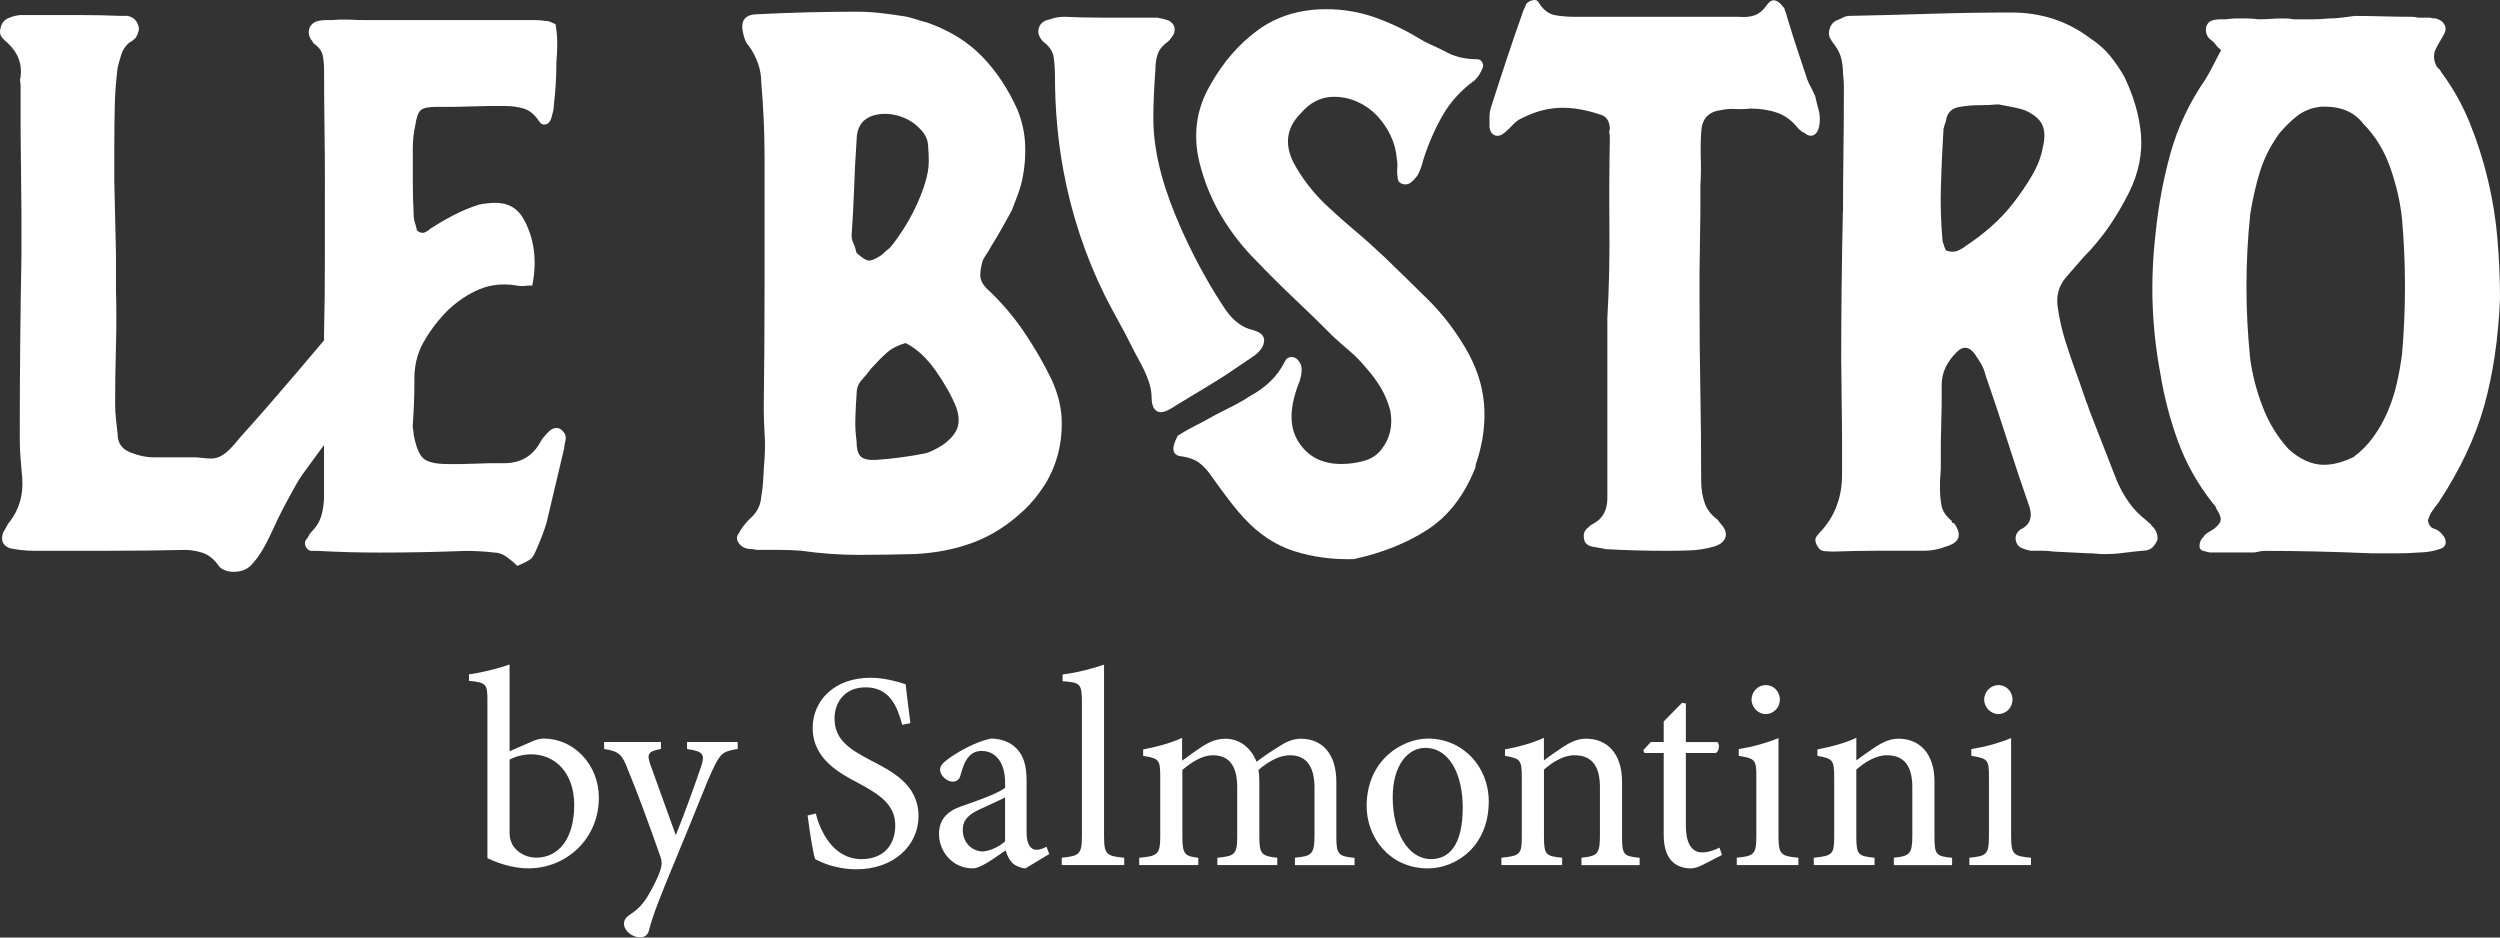
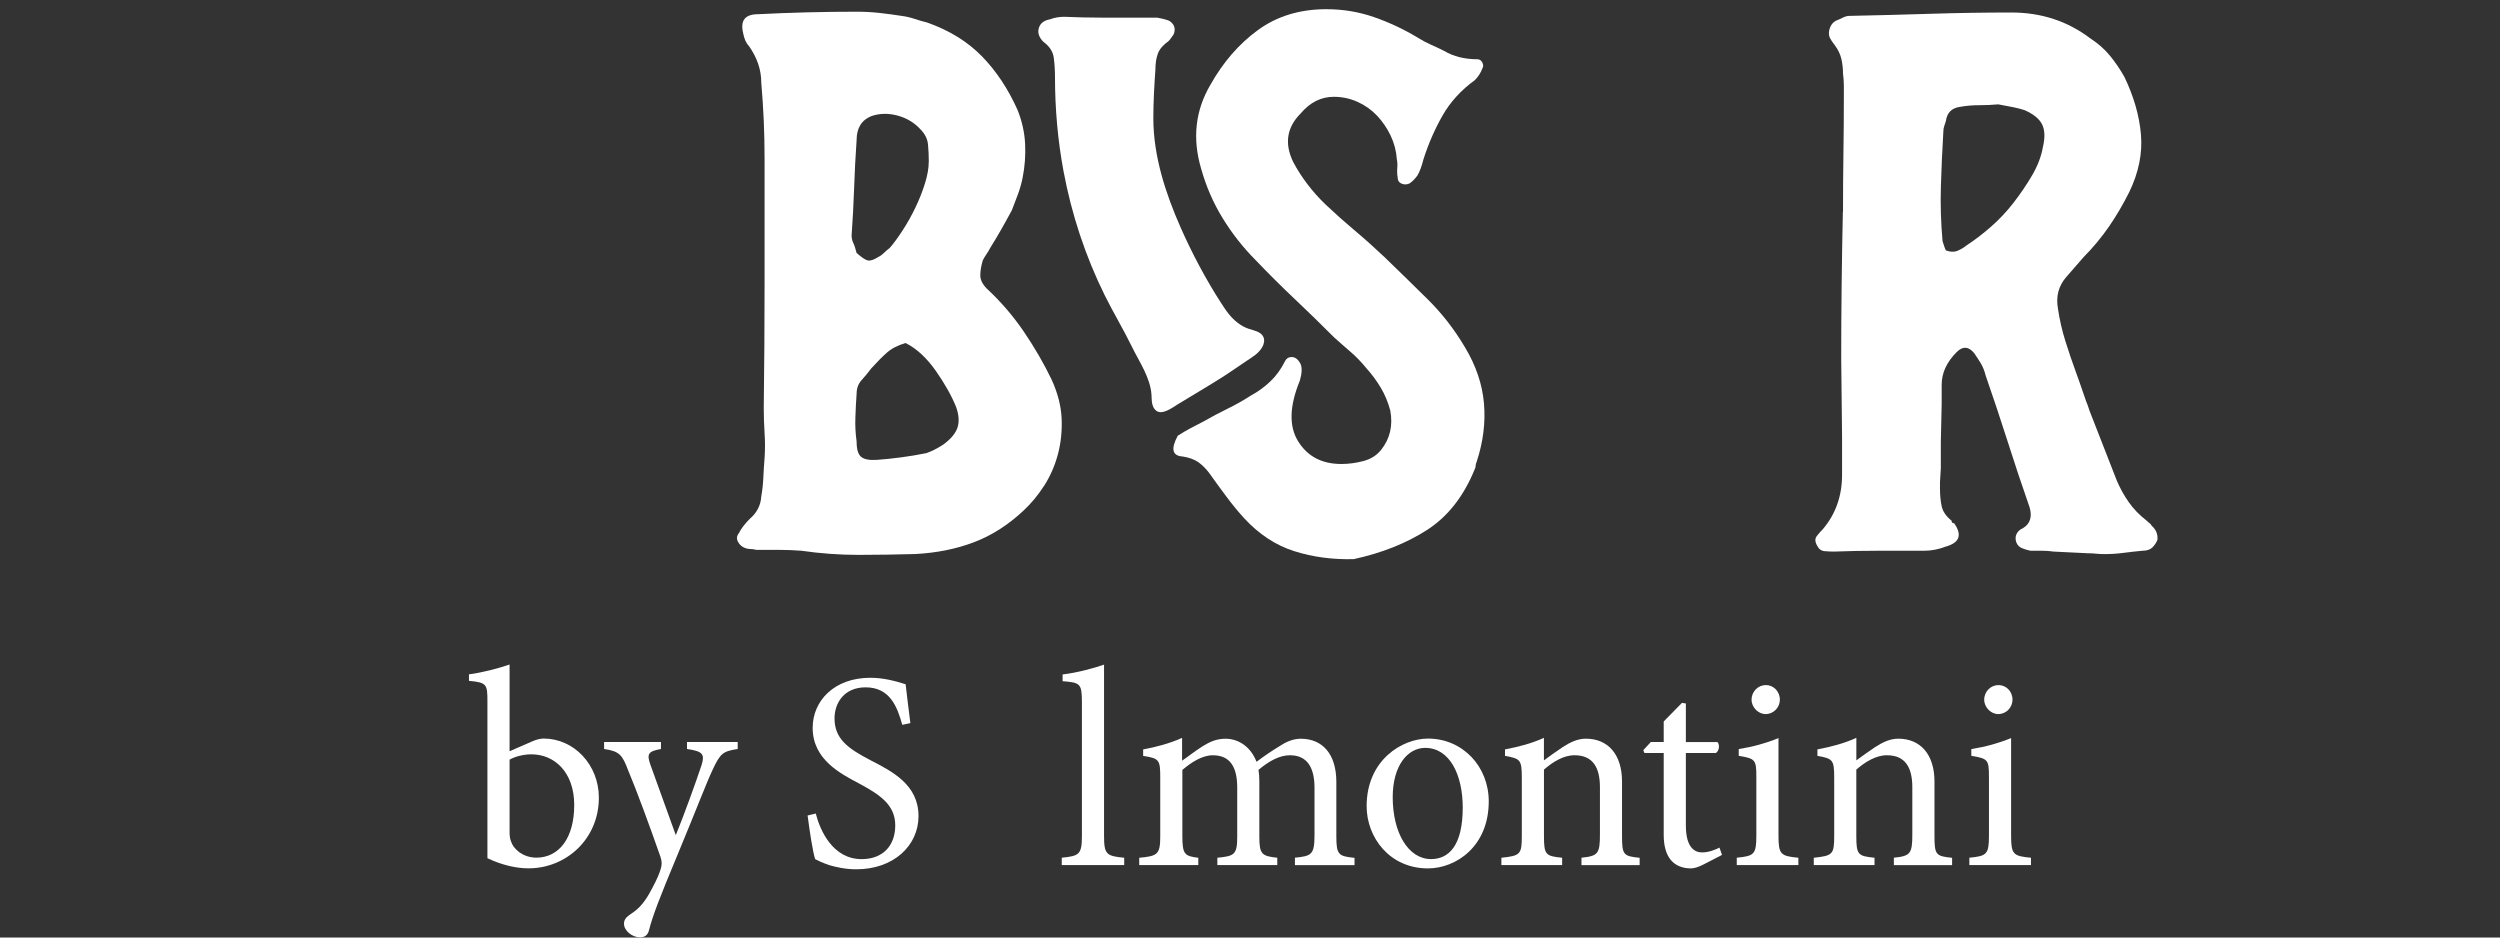
<svg xmlns="http://www.w3.org/2000/svg" width="200" height="75" viewBox="0 0 200 75" fill="none">
  <rect x="0" y="0" width="200" height="75" fill="#333333" stroke="none" />
-   <path d="M21.037 43.932C20.751 44.418 20.425 44.873 20.037 45.265C19.375 45.931 17.887 45.909 17.446 45.197C17.092 44.709 16.682 44.384 16.219 44.229C15.752 44.074 15.278 43.994 14.792 43.994C12.756 44.04 10.732 44.062 8.718 44.062H2.712C2.092 44.062 1.451 43.994 0.786 43.862C0.21 43.639 0.033 43.218 0.255 42.594C0.342 42.461 0.432 42.306 0.522 42.128C0.609 41.95 0.699 41.817 0.786 41.727C1.539 40.75 1.87 39.59 1.78 38.257C1.735 37.768 1.69 37.254 1.648 36.721C1.603 36.187 1.581 35.653 1.581 35.12C1.581 32.672 1.592 30.223 1.614 27.775C1.637 25.33 1.671 22.882 1.715 20.434V17.029L1.648 10.286V6.88C1.648 6.748 1.637 6.626 1.614 6.513C1.592 6.403 1.603 6.279 1.648 6.146C1.78 5.124 1.449 4.234 0.651 3.475C0.429 3.297 0.252 3.119 0.121 2.941C-0.011 2.763 -0.037 2.518 0.053 2.207C0.14 1.851 0.328 1.606 0.618 1.473C0.904 1.34 1.224 1.25 1.581 1.205H6.492C7.553 1.205 8.615 1.227 9.679 1.272H10.21C10.65 1.363 10.94 1.628 11.072 2.074C11.159 2.297 11.094 2.608 10.872 3.009C10.782 3.099 10.695 3.176 10.605 3.243C10.516 3.311 10.428 3.368 10.341 3.41C10.033 3.678 9.822 3.989 9.71 4.345C9.597 4.7 9.499 5.056 9.412 5.412C9.28 6.437 9.201 7.482 9.179 8.549C9.157 9.616 9.145 10.664 9.145 11.686V14.558L9.277 20.23V23.099C9.319 24.658 9.319 26.203 9.277 27.739C9.232 29.275 9.21 30.799 9.21 32.31C9.21 32.711 9.232 33.112 9.277 33.513C9.319 33.914 9.364 34.315 9.409 34.716C9.409 35.427 9.741 35.919 10.406 36.184C11.069 36.452 11.689 36.585 12.265 36.585H15.517C16.008 36.585 16.497 36.706 16.985 36.681C18.038 36.63 18.765 35.475 19.422 34.753C20.082 34.027 20.731 33.29 21.377 32.55C22.896 30.808 24.39 29.043 25.881 27.278C27.271 25.632 28.576 23.712 30.16 22.244C30.382 22.066 30.601 21.888 30.823 21.71C31.045 21.532 31.264 21.332 31.485 21.109C31.752 20.886 32.039 20.708 32.347 20.575C32.701 20.397 33.021 23.235 33.311 23.458C33.597 23.681 33.698 23.992 33.608 24.393C33.563 24.794 33.431 25.237 33.21 25.728C32.988 26.44 24.235 37.633 23.75 38.655C23.351 39.366 22.974 40.055 22.621 40.725C22.079 41.744 21.638 42.907 21.034 43.932H21.037Z" fill="white" />
-   <path d="M25.993 14.823C25.993 13.222 25.982 11.664 25.959 10.15C25.937 8.637 25.926 7.123 25.926 5.612C25.926 5.212 25.892 4.833 25.827 4.477C25.76 4.122 25.549 3.811 25.196 3.543C25.106 3.498 25.05 3.441 25.03 3.376C25.008 3.308 24.951 3.232 24.864 3.142C24.687 2.831 24.654 2.532 24.763 2.241C24.873 1.953 25.106 1.764 25.46 1.673C25.681 1.631 25.867 1.606 26.024 1.606H26.521C27.007 1.563 27.473 1.552 27.917 1.572C28.357 1.594 28.801 1.606 29.245 1.606H42.754C43.04 1.606 43.341 1.628 43.65 1.673C43.782 1.673 43.905 1.696 44.015 1.741C44.124 1.786 44.27 1.851 44.447 1.942C44.534 2.475 44.579 2.989 44.579 3.478C44.579 3.966 44.557 4.458 44.512 4.946C44.512 6.149 44.444 7.281 44.312 8.351C44.312 8.574 44.29 8.764 44.245 8.919C44.2 9.074 44.155 9.244 44.113 9.419C44.023 9.729 43.869 9.907 43.647 9.952C43.425 9.998 43.248 9.907 43.116 9.684C42.762 9.15 42.352 8.817 41.886 8.682C41.423 8.549 40.946 8.481 40.46 8.481H39.067L36.279 8.549H34.883C34.263 8.549 33.855 8.639 33.656 8.817C33.457 8.995 33.313 9.396 33.224 10.02C33.092 10.599 33.024 11.223 33.024 11.889V14.527C33.024 15.394 33.047 16.275 33.092 17.164C33.092 17.387 33.125 17.599 33.19 17.799C33.255 18 33.311 18.212 33.356 18.435C33.577 18.613 33.777 18.669 33.954 18.601C34.131 18.534 34.285 18.435 34.42 18.302C35.038 17.901 35.669 17.534 36.31 17.201C36.953 16.868 37.627 16.591 38.334 16.365C38.556 16.32 38.775 16.289 38.997 16.263C39.219 16.241 39.438 16.229 39.66 16.229C40.679 16.229 41.428 16.675 41.917 17.565C42.757 19.124 42.978 20.88 42.58 22.84C42.358 22.84 42.147 22.851 41.948 22.873C41.749 22.896 41.538 22.885 41.316 22.84C40.255 22.662 39.269 22.763 38.362 23.139C37.455 23.517 36.604 24.085 35.807 24.842C35.054 25.598 34.414 26.443 33.881 27.377C33.35 28.312 33.106 29.402 33.151 30.647C33.151 31.181 33.139 31.737 33.117 32.316C33.094 32.895 33.061 33.474 33.019 34.052V34.185L33.086 34.586V34.719C33.263 35.699 33.519 36.342 33.85 36.656C34.181 36.966 34.835 37.124 35.81 37.124H36.939L39.196 37.057H40.325C41.608 37.057 42.56 36.523 43.181 35.456C43.268 35.278 43.369 35.123 43.478 34.987C43.588 34.854 43.689 34.744 43.776 34.654C44.13 34.253 44.484 34.143 44.837 34.321C45.191 34.586 45.323 34.899 45.236 35.255C45.191 35.433 45.157 35.611 45.138 35.789C45.115 35.967 45.082 36.122 45.04 36.258C44.818 37.192 44.596 38.127 44.377 39.062C44.155 39.996 43.933 40.931 43.711 41.865C43.535 42.444 43.29 43.091 42.981 43.802C42.804 44.246 42.65 44.537 42.515 44.669C42.383 44.802 42.007 45.002 41.386 45.271C41.165 45.048 40.889 44.813 40.558 44.571C40.227 44.325 39.881 44.203 39.53 44.203C39.176 44.158 38.8 44.124 38.401 44.105C38.003 44.082 37.627 44.071 37.273 44.071C36.121 44.116 34.97 44.147 33.822 44.172C32.67 44.195 31.519 44.206 30.371 44.206C29.528 44.206 28.7 44.195 27.88 44.172C27.06 44.15 26.232 44.116 25.392 44.071H24.861C24.685 44.026 24.55 43.915 24.463 43.737C24.373 43.56 24.373 43.382 24.463 43.204C24.55 43.116 24.628 43.003 24.693 42.871C24.76 42.738 24.836 42.628 24.926 42.537C25.325 42.136 25.592 41.693 25.724 41.202C25.855 40.713 25.923 40.199 25.923 39.666V26.781C25.968 24.779 25.99 22.808 25.99 20.874V14.835L25.993 14.823Z" fill="white" />
  <path d="M80.945 16.825C80.324 17.983 79.749 18.985 79.218 19.83C79.128 20.008 79.03 20.174 78.921 20.329C78.811 20.488 78.71 20.654 78.623 20.829C78.491 21.275 78.424 21.676 78.424 22.032C78.424 22.388 78.6 22.744 78.954 23.099C80.061 24.124 81.046 25.268 81.908 26.536C82.77 27.804 83.511 29.083 84.132 30.373C84.618 31.441 84.885 32.477 84.93 33.476C84.974 34.479 84.873 35.436 84.632 36.345C84.388 37.257 84.022 38.093 83.537 38.85C83.048 39.606 82.498 40.276 81.877 40.852C80.639 42.009 79.311 42.854 77.896 43.387C76.48 43.921 74.93 44.232 73.248 44.322C71.698 44.364 70.174 44.39 68.669 44.39C67.163 44.39 65.636 44.28 64.089 44.057C63.468 44.011 62.87 43.989 62.297 43.989H60.506C60.329 43.944 60.175 43.921 60.04 43.921C59.905 43.921 59.776 43.898 59.641 43.853C59.377 43.766 59.175 43.596 59.043 43.353C58.911 43.111 58.931 42.876 59.11 42.653C59.287 42.297 59.574 41.919 59.972 41.518C60.548 41.03 60.857 40.428 60.902 39.717C60.989 39.228 61.045 38.725 61.067 38.214C61.09 37.703 61.121 37.181 61.166 36.645C61.211 35.978 61.211 35.309 61.166 34.642C61.121 33.976 61.101 33.307 61.101 32.641C61.143 29.303 61.166 25.977 61.166 22.662V12.683C61.166 11.661 61.143 10.647 61.101 9.645C61.056 8.642 60.989 7.631 60.902 6.609C60.902 5.587 60.57 4.607 59.908 3.673C59.686 3.45 59.531 3.094 59.442 2.605C59.22 1.628 59.618 1.137 60.638 1.137C63.249 1.004 65.883 0.937 68.537 0.937C69.154 0.937 69.764 0.97 70.362 1.035C70.96 1.103 71.544 1.179 72.12 1.27C72.473 1.315 72.816 1.394 73.147 1.504C73.479 1.617 73.821 1.716 74.175 1.803C75.944 2.427 77.404 3.328 78.555 4.506C79.707 5.686 80.656 7.12 81.411 8.812C81.765 9.701 81.964 10.605 82.009 11.514C82.054 12.426 81.987 13.327 81.81 14.216C81.72 14.662 81.599 15.094 81.445 15.518C81.288 15.941 81.122 16.376 80.948 16.82L80.945 16.825ZM74.304 12.954C74.304 12.466 74.282 11.997 74.24 11.553C74.195 11.11 73.995 10.709 73.641 10.351C73.153 9.817 72.546 9.45 71.816 9.249C71.086 9.049 70.39 9.06 69.724 9.283C68.927 9.597 68.528 10.241 68.528 11.22C68.438 12.511 68.371 13.79 68.329 15.058C68.284 16.326 68.219 17.585 68.129 18.83C68.129 19.053 68.174 19.254 68.261 19.431C68.349 19.609 68.438 19.878 68.525 20.233C68.924 20.589 69.222 20.79 69.421 20.835C69.621 20.88 69.896 20.79 70.252 20.567C70.429 20.479 70.584 20.366 70.716 20.233C70.848 20.101 71.005 19.965 71.182 19.832C71.491 19.477 71.833 19.011 72.209 18.432C72.586 17.853 72.928 17.243 73.237 16.596C73.546 15.953 73.802 15.306 74.001 14.659C74.2 14.016 74.299 13.448 74.299 12.957L74.304 12.954ZM69.724 29.441C69.46 29.797 69.194 30.122 68.927 30.41C68.663 30.701 68.528 31.068 68.528 31.511C68.483 32.135 68.45 32.768 68.43 33.414C68.407 34.061 68.441 34.693 68.528 35.317C68.528 35.941 68.649 36.351 68.893 36.551C69.138 36.752 69.567 36.831 70.188 36.786C70.805 36.743 71.448 36.675 72.114 36.585C72.777 36.498 73.442 36.385 74.105 36.252C74.504 36.119 74.944 35.896 75.433 35.586C76.051 35.142 76.438 34.685 76.596 34.216C76.75 33.747 76.716 33.205 76.497 32.581C76.143 31.692 75.601 30.723 74.871 29.678C74.141 28.634 73.333 27.888 72.448 27.442C71.828 27.62 71.331 27.877 70.954 28.21C70.578 28.543 70.168 28.956 69.727 29.444L69.724 29.441Z" fill="white" />
  <path d="M97.706 24.263C97.784 24.381 97.86 24.503 97.939 24.621C98.054 24.796 98.175 24.963 98.307 25.127C98.731 25.646 99.264 26.093 99.899 26.304C100.331 26.448 100.868 26.53 101.064 26.942C101.182 27.188 101.132 27.49 101.002 27.73C100.708 28.272 100.222 28.538 99.722 28.874C99.138 29.264 98.534 29.693 97.945 30.071C96.709 30.864 95.468 31.582 94.218 32.347C93.806 32.601 92.997 33.219 92.508 32.866C92.317 32.728 92.216 32.496 92.171 32.265C92.126 32.033 92.135 31.796 92.118 31.562C92.017 30.195 91.146 28.953 90.562 27.756C89.88 26.355 89.069 25.017 88.378 23.622C86.828 20.49 85.721 17.127 85.081 13.688C84.618 11.203 84.399 8.676 84.399 6.149C84.399 5.615 84.365 5.104 84.301 4.613C84.233 4.124 83.958 3.701 83.472 3.345C83.116 2.989 82.995 2.622 83.107 2.244C83.217 1.866 83.514 1.634 84.003 1.544C84.357 1.411 84.733 1.343 85.132 1.343C86.148 1.388 87.134 1.411 88.086 1.411H92.567C93.053 1.501 93.384 1.589 93.561 1.679C93.96 1.947 94.07 2.303 93.893 2.747C93.716 3.012 93.581 3.193 93.494 3.28C93.05 3.594 92.764 3.927 92.632 4.283C92.5 4.638 92.433 5.062 92.433 5.55C92.343 6.841 92.267 8.143 92.267 9.456C92.267 12.477 93.241 15.461 94.449 18.198C95.37 20.284 96.468 22.351 97.706 24.268V24.263Z" fill="white" />
  <path d="M94.232 34.849C94.586 34.626 94.929 34.425 95.26 34.247C95.591 34.069 95.934 33.891 96.288 33.714C96.905 33.358 97.537 33.025 98.177 32.711C98.82 32.401 99.449 32.045 100.07 31.644C100.646 31.333 101.165 30.955 101.631 30.509C102.097 30.065 102.482 29.532 102.794 28.908C102.926 28.642 103.148 28.529 103.459 28.574C103.681 28.62 103.866 28.786 104.024 29.074C104.178 29.365 104.167 29.82 103.99 30.444C103.148 32.491 103.105 34.114 103.858 35.317C104.61 36.52 105.759 37.119 107.309 37.119C107.885 37.119 108.471 37.042 109.067 36.884C109.665 36.729 110.139 36.43 110.493 35.984C111.201 35.094 111.445 34.047 111.223 32.847C111.046 32.18 110.791 31.567 110.459 31.011C110.128 30.455 109.741 29.933 109.297 29.441C108.898 28.953 108.477 28.518 108.036 28.14C107.593 27.761 107.152 27.372 106.708 26.971C105.689 25.948 104.65 24.935 103.588 23.932C102.527 22.93 101.488 21.896 100.469 20.829C99.45 19.807 98.565 18.683 97.815 17.458C97.063 16.235 96.487 14.911 96.088 13.485C95.381 11.082 95.622 8.857 96.818 6.81C97.838 4.986 99.11 3.517 100.634 2.405C102.162 1.292 103.987 0.736 106.11 0.736C107.438 0.736 108.71 0.948 109.926 1.371C111.142 1.795 112.304 2.34 113.411 3.006C113.764 3.229 114.118 3.418 114.472 3.574C114.826 3.729 115.18 3.896 115.533 4.074C116.286 4.52 117.171 4.74 118.19 4.74C118.367 4.74 118.499 4.83 118.589 5.008C118.676 5.186 118.676 5.341 118.589 5.474C118.457 5.83 118.257 6.14 117.99 6.409C116.884 7.211 116.022 8.157 115.402 9.246C114.781 10.336 114.273 11.505 113.874 12.751C113.742 13.284 113.585 13.708 113.408 14.018C113.186 14.329 112.964 14.552 112.742 14.685C112.521 14.775 112.31 14.775 112.113 14.685C111.914 14.597 111.816 14.442 111.816 14.219C111.771 13.951 111.76 13.697 111.782 13.451C111.805 13.208 111.793 12.974 111.748 12.751C111.703 12.084 111.538 11.449 111.251 10.848C110.962 10.246 110.597 9.712 110.156 9.246C109.713 8.781 109.193 8.413 108.595 8.145C107.997 7.877 107.368 7.744 106.705 7.744C105.686 7.744 104.801 8.19 104.049 9.08C102.943 10.192 102.743 11.483 103.451 12.951C104.113 14.196 104.978 15.331 106.04 16.356C106.792 17.068 107.567 17.757 108.362 18.426C109.159 19.093 109.954 19.807 110.752 20.561C111.903 21.673 113.054 22.797 114.203 23.932C115.354 25.067 116.348 26.346 117.19 27.77C118.075 29.238 118.586 30.74 118.718 32.276C118.85 33.812 118.653 35.379 118.12 36.983C118.075 37.074 118.052 37.161 118.052 37.252C118.052 37.342 118.03 37.429 117.985 37.52C117.1 39.7 115.828 41.323 114.169 42.393C112.509 43.461 110.552 44.24 108.295 44.731C106.613 44.774 105.029 44.565 103.549 44.096C102.066 43.627 100.727 42.752 99.534 41.459C99.045 40.925 98.571 40.346 98.107 39.722C97.641 39.098 97.189 38.477 96.745 37.853C96.479 37.497 96.192 37.209 95.883 36.986C95.572 36.763 95.153 36.608 94.623 36.52C93.78 36.475 93.648 35.919 94.224 34.851L94.232 34.849Z" fill="white" />
-   <path d="M145.197 7.614C145.284 8.015 145.385 8.416 145.495 8.817C145.604 9.218 145.615 9.662 145.528 10.153C145.438 10.509 145.284 10.732 145.062 10.819C144.84 10.91 144.596 10.842 144.332 10.619C144.2 10.574 144.043 10.463 143.866 10.286C143.377 9.662 142.813 9.241 142.173 9.018C141.53 8.795 140.811 8.685 140.016 8.685C139.618 8.73 139.219 8.741 138.82 8.719C138.421 8.696 138.023 8.73 137.624 8.82C136.65 8.953 136.141 9.532 136.096 10.557C136.051 11.268 136.04 11.983 136.063 12.691C136.085 13.403 136.074 14.137 136.029 14.894V17.096L135.962 21.837V24.04C135.962 26.488 135.984 28.902 136.029 31.282C136.071 33.663 136.094 36.054 136.094 38.457C136.094 39.081 136.181 39.66 136.36 40.194C136.537 40.727 136.869 41.174 137.354 41.529C137.441 41.62 137.509 41.696 137.554 41.764C137.599 41.831 137.641 41.888 137.686 41.93C138.039 42.331 138.152 42.698 138.017 43.032C137.885 43.365 137.573 43.599 137.088 43.732C136.467 43.91 135.835 44.009 135.195 44.031C134.552 44.054 133.923 44.065 133.302 44.065C132.505 44.065 131.699 44.054 130.879 44.031C130.059 44.009 129.253 43.975 128.456 43.932C128.279 43.887 128.113 43.856 127.956 43.831C127.802 43.808 127.613 43.777 127.392 43.732C126.993 43.644 126.771 43.444 126.729 43.13C126.639 42.729 126.751 42.419 127.06 42.196C127.147 42.108 127.226 42.041 127.293 41.995C127.361 41.953 127.437 41.908 127.526 41.863C128.234 41.462 128.588 40.795 128.588 39.861V25.443C128.72 23.13 128.776 20.727 128.754 18.234C128.731 15.741 128.742 13.338 128.787 11.025C128.787 10.938 128.776 10.825 128.754 10.692C128.731 10.559 128.742 10.449 128.787 10.359C128.787 9.693 128.52 9.292 127.99 9.156C126.928 8.8 125.932 8.622 125.002 8.622C123.941 8.622 122.879 8.888 121.815 9.424C121.506 9.557 121.251 9.735 121.051 9.958C120.852 10.181 120.619 10.404 120.355 10.624C120.091 10.848 119.835 10.915 119.591 10.825C119.347 10.737 119.204 10.514 119.159 10.159V9.357C119.159 9.088 119.204 8.823 119.291 8.555C119.689 7.309 120.097 6.05 120.518 4.782C120.939 3.514 121.369 2.258 121.812 1.01C121.812 0.968 121.823 0.934 121.846 0.911C121.868 0.888 121.88 0.855 121.88 0.809L122.012 0.544C122.012 0.499 122.023 0.468 122.045 0.442C122.068 0.417 122.079 0.389 122.079 0.344C122.211 0.166 122.399 0.056 122.643 0.01C122.885 -0.032 123.051 0.056 123.14 0.279C123.494 0.812 123.915 1.126 124.401 1.213C124.887 1.304 125.44 1.346 126.061 1.346H139.137C139.623 1.391 140.044 1.346 140.398 1.213C140.752 1.081 141.083 0.792 141.392 0.346C141.746 -0.142 142.167 -0.077 142.653 0.547C142.74 0.637 142.785 0.725 142.785 0.812C142.872 0.99 142.939 1.191 142.984 1.414C143.248 2.303 143.515 3.15 143.782 3.949C144.046 4.751 144.312 5.55 144.579 6.352C144.666 6.575 144.767 6.787 144.877 6.988C144.986 7.188 145.087 7.4 145.175 7.623L145.197 7.614Z" fill="white" />
  <path d="M147.441 16.961C147.441 15.36 147.452 13.801 147.474 12.288C147.497 10.774 147.508 9.283 147.508 7.815V6.846C147.508 6.558 147.485 6.237 147.441 5.878C147.441 5.477 147.396 5.087 147.309 4.709C147.219 4.331 147.042 3.963 146.778 3.608C146.601 3.385 146.469 3.187 146.379 3.006C146.289 2.783 146.289 2.54 146.379 2.272C146.466 2.004 146.621 1.803 146.845 1.671C147.067 1.583 147.266 1.493 147.443 1.402C147.62 1.315 147.797 1.27 147.974 1.27C150.142 1.227 152.298 1.171 154.446 1.103C156.592 1.035 158.751 1.001 160.919 1.001C163.308 1.001 165.409 1.693 167.225 3.071C167.843 3.472 168.363 3.93 168.784 4.441C169.205 4.952 169.593 5.519 169.946 6.143C170.699 7.702 171.143 9.238 171.275 10.749C171.407 12.262 171.098 13.798 170.345 15.354C169.857 16.334 169.317 17.257 168.719 18.124C168.121 18.991 167.447 19.804 166.695 20.561L165.302 22.162C164.681 22.873 164.46 23.721 164.637 24.698C164.769 25.587 164.968 26.457 165.235 27.301C165.499 28.148 165.788 28.992 166.097 29.837C166.139 29.969 166.184 30.094 166.229 30.204C166.274 30.317 166.316 30.438 166.361 30.571L166.891 32.107C166.933 32.197 166.978 32.307 167.023 32.44C167.068 32.573 167.11 32.708 167.155 32.841L169.345 38.449C169.612 39.073 169.932 39.652 170.309 40.185C170.685 40.719 171.159 41.21 171.735 41.654C171.822 41.744 171.901 41.809 171.965 41.854C172.033 41.899 172.086 41.967 172.131 42.055C172.485 42.368 172.639 42.746 172.594 43.19C172.504 43.413 172.372 43.613 172.196 43.791C172.019 43.969 171.752 44.059 171.398 44.059C170.91 44.105 170.413 44.161 169.904 44.226C169.396 44.294 168.877 44.328 168.343 44.328C168.121 44.328 167.899 44.316 167.68 44.294C167.459 44.271 167.237 44.26 167.015 44.26L164.294 44.127C163.985 44.082 163.673 44.059 163.365 44.059H162.435C162.213 44.014 161.991 43.947 161.77 43.859C161.548 43.771 161.393 43.616 161.306 43.39C161.216 43.125 161.228 42.89 161.34 42.69C161.449 42.489 161.615 42.346 161.837 42.255C162.413 41.899 162.59 41.343 162.368 40.586C161.747 38.807 161.16 37.048 160.61 35.315C160.057 33.578 159.47 31.822 158.852 30.04C158.762 29.684 158.642 29.374 158.487 29.105C158.33 28.84 158.145 28.549 157.923 28.238C157.479 27.705 157.016 27.682 156.53 28.171C155.732 28.973 155.334 29.84 155.334 30.774V32.31L155.266 35.38V37.449L155.199 38.584V39.118C155.199 39.606 155.244 40.064 155.331 40.487C155.418 40.911 155.685 41.301 156.128 41.657C156.128 41.789 156.193 41.857 156.328 41.857C156.99 42.792 156.769 43.416 155.665 43.726C155.089 43.949 154.514 44.059 153.938 44.059H150.322C149.103 44.059 147.898 44.082 146.702 44.127C146.48 44.127 146.236 44.116 145.972 44.093C145.708 44.071 145.506 43.927 145.374 43.658C145.197 43.348 145.183 43.091 145.34 42.89C145.495 42.69 145.66 42.501 145.837 42.323C146.856 41.12 147.365 39.674 147.365 37.983V34.914L147.297 28.704C147.297 26.702 147.309 24.746 147.331 22.831C147.353 20.917 147.384 18.96 147.429 16.958L147.441 16.961ZM159.855 8.349C159.366 8.394 158.861 8.416 158.327 8.416C157.794 8.416 157.288 8.462 156.799 8.549C156.137 8.639 155.758 9.018 155.671 9.684C155.626 9.817 155.581 9.952 155.539 10.085C155.494 10.218 155.471 10.353 155.471 10.486C155.381 11.954 155.317 13.423 155.272 14.891C155.227 16.359 155.272 17.828 155.404 19.296C155.449 19.429 155.491 19.564 155.536 19.697C155.581 19.83 155.623 19.943 155.668 20.03C156.022 20.163 156.331 20.174 156.597 20.064C156.864 19.954 157.106 19.807 157.327 19.629C157.945 19.228 158.588 18.74 159.254 18.161C159.916 17.582 160.526 16.938 161.079 16.224C161.632 15.512 162.129 14.778 162.573 14.021C163.014 13.265 163.303 12.508 163.435 11.751C163.612 10.994 163.589 10.393 163.367 9.95C163.145 9.506 162.682 9.128 161.975 8.815C161.711 8.727 161.41 8.648 161.079 8.58C160.747 8.512 160.338 8.436 159.849 8.346L159.855 8.349Z" fill="white" />
-   <path d="M180.344 44.195H176.758C176.582 44.15 176.405 44.105 176.228 44.062C176.051 44.017 175.961 43.884 175.961 43.661C175.961 43.393 176.07 43.15 176.292 42.927C176.379 42.794 176.5 42.684 176.657 42.594C176.812 42.506 176.955 42.416 177.09 42.328C177.444 42.06 177.632 41.818 177.654 41.594C177.677 41.371 177.553 41.061 177.289 40.66C177.289 40.572 177.199 40.437 177.025 40.259C175.829 38.745 174.911 37.122 174.271 35.385C173.628 33.649 173.153 31.847 172.844 29.978C172.49 28.109 172.28 26.239 172.212 24.37C172.145 22.501 172.224 20.609 172.445 18.697C172.667 16.472 173.066 14.326 173.642 12.257C174.217 10.187 175.147 8.219 176.43 6.349C176.652 5.994 176.862 5.615 177.062 5.214C177.261 4.813 177.472 4.412 177.693 4.012C177.517 3.879 177.371 3.735 177.261 3.577C177.149 3.421 177.028 3.3 176.896 3.21C176.542 2.944 176.407 2.588 176.497 2.142C176.584 1.874 176.739 1.707 176.963 1.642C177.185 1.575 177.404 1.544 177.626 1.544H178.025L178.755 1.476H179.718C180.007 1.476 180.325 1.498 180.681 1.544C181.08 1.544 181.411 1.532 181.675 1.51C181.939 1.487 182.206 1.476 182.473 1.476H182.838C182.992 1.476 183.225 1.498 183.534 1.544H185.028C185.449 1.544 185.879 1.521 186.322 1.476C186.676 1.476 187.019 1.453 187.35 1.408C187.681 1.366 188.024 1.321 188.378 1.275C189.13 1.275 189.883 1.287 190.635 1.309C191.388 1.332 192.14 1.343 192.893 1.343C193.115 1.343 193.292 1.366 193.424 1.411H194.418C194.505 1.456 194.659 1.479 194.884 1.479C195.193 1.569 195.415 1.724 195.547 1.947C195.679 2.17 195.679 2.413 195.547 2.682C195.457 2.859 195.358 3.037 195.249 3.215C195.137 3.393 195.038 3.571 194.951 3.749C194.642 4.24 194.642 4.774 194.951 5.35L195.019 5.418L195.218 5.618C195.218 5.663 195.229 5.686 195.252 5.686C195.271 5.686 195.285 5.709 195.285 5.754C196.215 6.999 196.979 8.357 197.577 9.825C198.175 11.294 198.661 12.819 199.037 14.397C199.413 15.978 199.669 17.568 199.801 19.169C199.933 20.77 200 22.351 200 23.907C199.868 27.067 199.447 29.916 198.739 32.451C198.032 34.987 196.813 37.568 195.089 40.194C194.912 40.417 194.746 40.64 194.592 40.86C194.437 41.083 194.314 41.352 194.227 41.662C194.314 42.018 194.48 42.23 194.724 42.297C194.965 42.365 195.176 42.509 195.356 42.732C195.577 42.955 195.676 43.19 195.653 43.433C195.631 43.678 195.462 43.845 195.153 43.932C194.889 44.02 194.611 44.088 194.325 44.133C194.036 44.175 193.761 44.201 193.494 44.201C192.918 44.246 192.331 44.268 191.736 44.268H189.779C186.679 44.136 183.826 44.068 181.215 44.068C180.993 44.068 180.706 44.113 180.353 44.201L180.344 44.195ZM185.589 8.549C184.882 8.639 184.273 8.882 183.764 9.283C183.256 9.684 182.779 10.15 182.338 10.684C181.63 11.664 181.111 12.697 180.779 13.787C180.448 14.877 180.193 16.001 180.016 17.159C179.617 20.987 179.617 24.836 180.016 28.707C180.193 29.998 180.524 31.277 181.013 32.545C181.498 33.812 182.183 34.936 183.071 35.916C184 36.76 184.952 37.184 185.924 37.184C186.631 37.184 187.406 36.983 188.249 36.582C188.866 36.139 189.411 35.591 189.874 34.947C190.341 34.304 190.725 33.612 191.037 32.878C191.346 32.144 191.59 31.376 191.767 30.574C191.944 29.772 192.076 29.018 192.166 28.303C192.475 24.698 192.475 21.117 192.166 17.557C192.034 16.221 191.722 14.854 191.236 13.451C190.748 12.05 190.018 10.859 189.046 9.879C188.294 8.902 187.142 8.456 185.595 8.543L185.589 8.549Z" fill="white" />
  <path d="M42.577 59.31C42.936 59.152 43.251 59.084 43.495 59.084C45.893 59.084 47.909 61.157 47.909 63.814C47.909 67.126 45.289 69.467 42.285 69.467C41.367 69.467 40.224 69.241 38.994 68.656V56.133C38.994 54.739 38.949 54.603 37.517 54.467V53.948C38.57 53.812 39.935 53.454 40.766 53.16V60.098L42.58 59.31H42.577ZM40.766 66.587C40.766 66.925 40.811 67.148 40.898 67.352C41.032 67.803 41.706 68.591 42.891 68.614C44.75 68.614 45.938 67.016 45.938 64.401C45.938 61.786 44.371 60.346 42.512 60.346C41.886 60.346 41.17 60.527 40.766 60.775V66.587Z" fill="white" />
  <path d="M59.012 59.92C57.824 60.1 57.622 60.281 57.018 61.563C56.46 62.758 55.763 64.627 54.219 68.343C52.719 71.946 52.225 73.231 51.911 74.448C51.798 74.877 51.509 74.987 51.195 74.987C50.569 74.987 49.92 74.448 49.92 73.905C49.92 73.544 50.119 73.344 50.501 73.095C51.195 72.643 51.644 72.081 52.158 71.09C52.585 70.302 52.764 69.828 52.851 69.537C52.964 69.198 52.964 68.907 52.829 68.523C51.933 65.957 50.925 63.229 50.254 61.631C49.785 60.391 49.56 60.098 48.328 59.92V59.358H52.877V59.92C51.846 60.1 51.734 60.324 52.026 61.159L54.064 66.812C54.691 65.282 55.657 62.622 56.126 61.205C56.392 60.349 56.238 60.1 54.96 59.92V59.358H59.015V59.92H59.012Z" fill="white" />
  <path d="M72.181 57.983C71.78 56.54 71.196 54.987 69.247 54.987C67.523 54.987 66.762 56.249 66.762 57.466C66.762 59.109 67.837 59.875 69.606 60.801C71.353 61.702 73.481 62.76 73.481 65.285C73.481 67.651 71.488 69.543 68.508 69.543C67.59 69.543 66.874 69.362 66.313 69.204C65.754 69.001 65.417 68.843 65.215 68.732C65.035 68.258 64.746 66.321 64.608 65.24L65.26 65.082C65.616 66.457 66.624 68.73 68.933 68.73C70.615 68.73 71.62 67.671 71.62 66.027C71.62 64.384 70.387 63.571 68.708 62.67C67.276 61.905 65.013 60.778 65.013 58.231C65.013 56.068 66.737 54.222 69.626 54.222C70.657 54.222 71.597 54.47 72.451 54.741C72.541 55.552 72.65 56.43 72.83 57.85L72.181 57.986V57.983Z" fill="white" />
-   <path d="M82.04 69.469C81.706 69.469 81.231 69.266 80.987 69.04C80.698 68.724 80.563 68.411 80.451 68.027C79.555 68.634 78.48 69.469 77.809 69.469C76.219 69.469 75.121 68.14 75.121 66.722C75.121 65.618 75.703 64.921 76.935 64.491C78.278 64.04 79.915 63.432 80.409 63.026V62.619C80.409 60.998 79.648 60.075 78.525 60.075C78.078 60.075 77.741 60.256 77.516 60.527C77.227 60.821 77.025 61.315 76.845 62.012C76.756 62.374 76.508 62.532 76.194 62.532C75.792 62.532 75.208 62.08 75.208 61.563C75.208 61.224 75.498 60.979 75.924 60.663C76.551 60.211 78.008 59.333 79.283 59.087C79.957 59.087 80.628 59.29 81.119 59.694C81.903 60.346 82.127 61.27 82.127 62.441V66.632C82.127 67.645 82.529 67.984 82.911 67.984C83.18 67.984 83.495 67.871 83.719 67.736L83.941 68.32L82.037 69.469H82.04ZM80.406 63.794C79.937 64.042 78.862 64.514 78.39 64.74C77.514 65.147 77.022 65.573 77.022 66.383C77.022 67.555 77.918 68.117 78.614 68.117C79.196 68.094 79.979 67.713 80.406 67.307V63.791V63.794Z" fill="white" />
  <path d="M84.941 69.201V68.617C86.35 68.481 86.553 68.346 86.553 66.86V56.207C86.553 54.673 86.418 54.608 85.008 54.496V53.956C86.174 53.821 87.561 53.44 88.324 53.169V66.863C88.324 68.348 88.504 68.484 89.936 68.62V69.204H84.941V69.201Z" fill="white" />
  <path d="M103.594 69.201V68.617C104.917 68.481 105.161 68.391 105.161 66.793V63.032C105.161 61.433 104.602 60.42 103.19 60.42C102.381 60.42 101.53 60.871 100.679 61.591C100.724 61.862 100.747 62.111 100.747 62.537V66.931C100.747 68.351 100.949 68.484 102.182 68.62V69.204H97.388V68.62C98.778 68.484 98.978 68.371 98.978 66.886V63.012C98.978 61.346 98.397 60.422 97.029 60.422C96.133 60.422 95.26 61.029 94.589 61.594V66.889C94.589 68.354 94.769 68.487 95.864 68.622V69.207H91.138V68.622C92.615 68.487 92.82 68.351 92.82 66.889V62.227C92.82 60.784 92.752 60.674 91.452 60.471V59.954C92.438 59.773 93.581 59.479 94.567 59.03V60.855C95.035 60.538 95.53 60.134 96.201 59.705C96.785 59.344 97.321 59.098 98.037 59.098C99.113 59.098 100.076 59.773 100.522 60.945C101.174 60.448 101.822 60.022 102.381 59.683C102.85 59.366 103.434 59.098 104.063 59.098C105.81 59.098 106.907 60.338 106.907 62.546V66.894C106.907 68.402 107.087 68.493 108.362 68.628V69.213H103.591L103.594 69.201Z" fill="white" />
  <path d="M119.1 64.11C119.1 67.736 116.457 69.472 114.239 69.472C111.17 69.472 109.331 66.996 109.331 64.494C109.331 60.778 112.198 59.087 114.239 59.087C117.016 59.087 119.1 61.318 119.1 64.11ZM111.417 63.771C111.417 66.609 112.65 68.727 114.486 68.727C115.876 68.727 117.019 67.691 117.019 64.604C117.019 61.97 115.966 59.83 114.017 59.83C112.627 59.83 111.417 61.227 111.417 63.771Z" fill="white" />
  <path d="M126.518 69.201V68.617C127.841 68.481 127.995 68.3 127.995 66.748V62.986C127.995 61.433 127.459 60.42 125.957 60.42C125.061 60.42 124.188 60.982 123.517 61.569V66.863C123.517 68.394 123.649 68.484 124.971 68.62V69.204H120.111V68.62C121.633 68.461 121.745 68.349 121.745 66.863V62.201C121.745 60.758 121.61 60.694 120.4 60.468V59.951C121.475 59.748 122.528 59.477 123.514 59.028V60.829C123.96 60.49 124.455 60.154 125.013 59.77C125.64 59.364 126.224 59.095 126.872 59.095C128.641 59.095 129.762 60.358 129.762 62.52V66.869C129.762 68.399 129.874 68.49 131.171 68.625V69.21H126.513L126.518 69.201Z" fill="white" />
  <path d="M136.234 69.179C135.852 69.382 135.496 69.472 135.293 69.472C133.884 69.472 133.097 68.572 133.097 66.793V60.239H131.553L131.463 60.013L132.067 59.361H133.097V57.717L134.555 56.232L134.869 56.277V59.364H137.399C137.601 59.59 137.534 60.084 137.267 60.242H134.869V66.03C134.869 67.854 135.608 68.193 136.167 68.193C136.725 68.193 137.242 67.967 137.557 67.809L137.759 68.394L136.234 69.181V69.179Z" fill="white" />
  <path d="M138.941 69.201V68.617C140.35 68.481 140.508 68.346 140.508 66.815V62.176C140.508 60.781 140.44 60.691 139.098 60.465V59.926C140.238 59.745 141.294 59.451 142.279 59.047V66.818C142.279 68.351 142.437 68.484 143.869 68.62V69.204H138.941V69.201ZM140.126 55.978C140.126 55.303 140.662 54.806 141.269 54.806C141.875 54.806 142.389 55.303 142.389 55.978C142.389 56.585 141.898 57.127 141.246 57.127C140.665 57.127 140.126 56.588 140.126 55.978Z" fill="white" />
  <path d="M151.509 69.201V68.617C152.832 68.481 152.986 68.3 152.986 66.748V62.986C152.986 61.433 152.45 60.42 150.948 60.42C150.052 60.42 149.179 60.982 148.505 61.569V66.863C148.505 68.394 148.64 68.484 149.962 68.62V69.204H145.102V68.62C146.626 68.461 146.736 68.349 146.736 66.863V62.201C146.736 60.758 146.604 60.694 145.394 60.468V59.951C146.469 59.748 147.522 59.477 148.508 59.028V60.829C148.957 60.49 149.448 60.154 150.007 59.77C150.636 59.364 151.217 59.095 151.866 59.095C153.635 59.095 154.758 60.358 154.758 62.52V66.869C154.758 68.399 154.87 68.49 156.168 68.625V69.21H151.509V69.201Z" fill="white" />
  <path d="M157.549 69.201V68.617C158.959 68.481 159.116 68.346 159.116 66.815V62.176C159.116 60.781 159.049 60.691 157.706 60.465V59.926C158.846 59.745 159.902 59.451 160.888 59.047V66.818C160.888 68.351 161.045 68.484 162.477 68.62V69.204H157.549V69.201ZM158.737 55.978C158.737 55.303 159.273 54.806 159.88 54.806C160.486 54.806 161 55.303 161 55.978C161 56.585 160.509 57.127 159.857 57.127C159.276 57.127 158.737 56.588 158.737 55.978Z" fill="white" />
</svg>